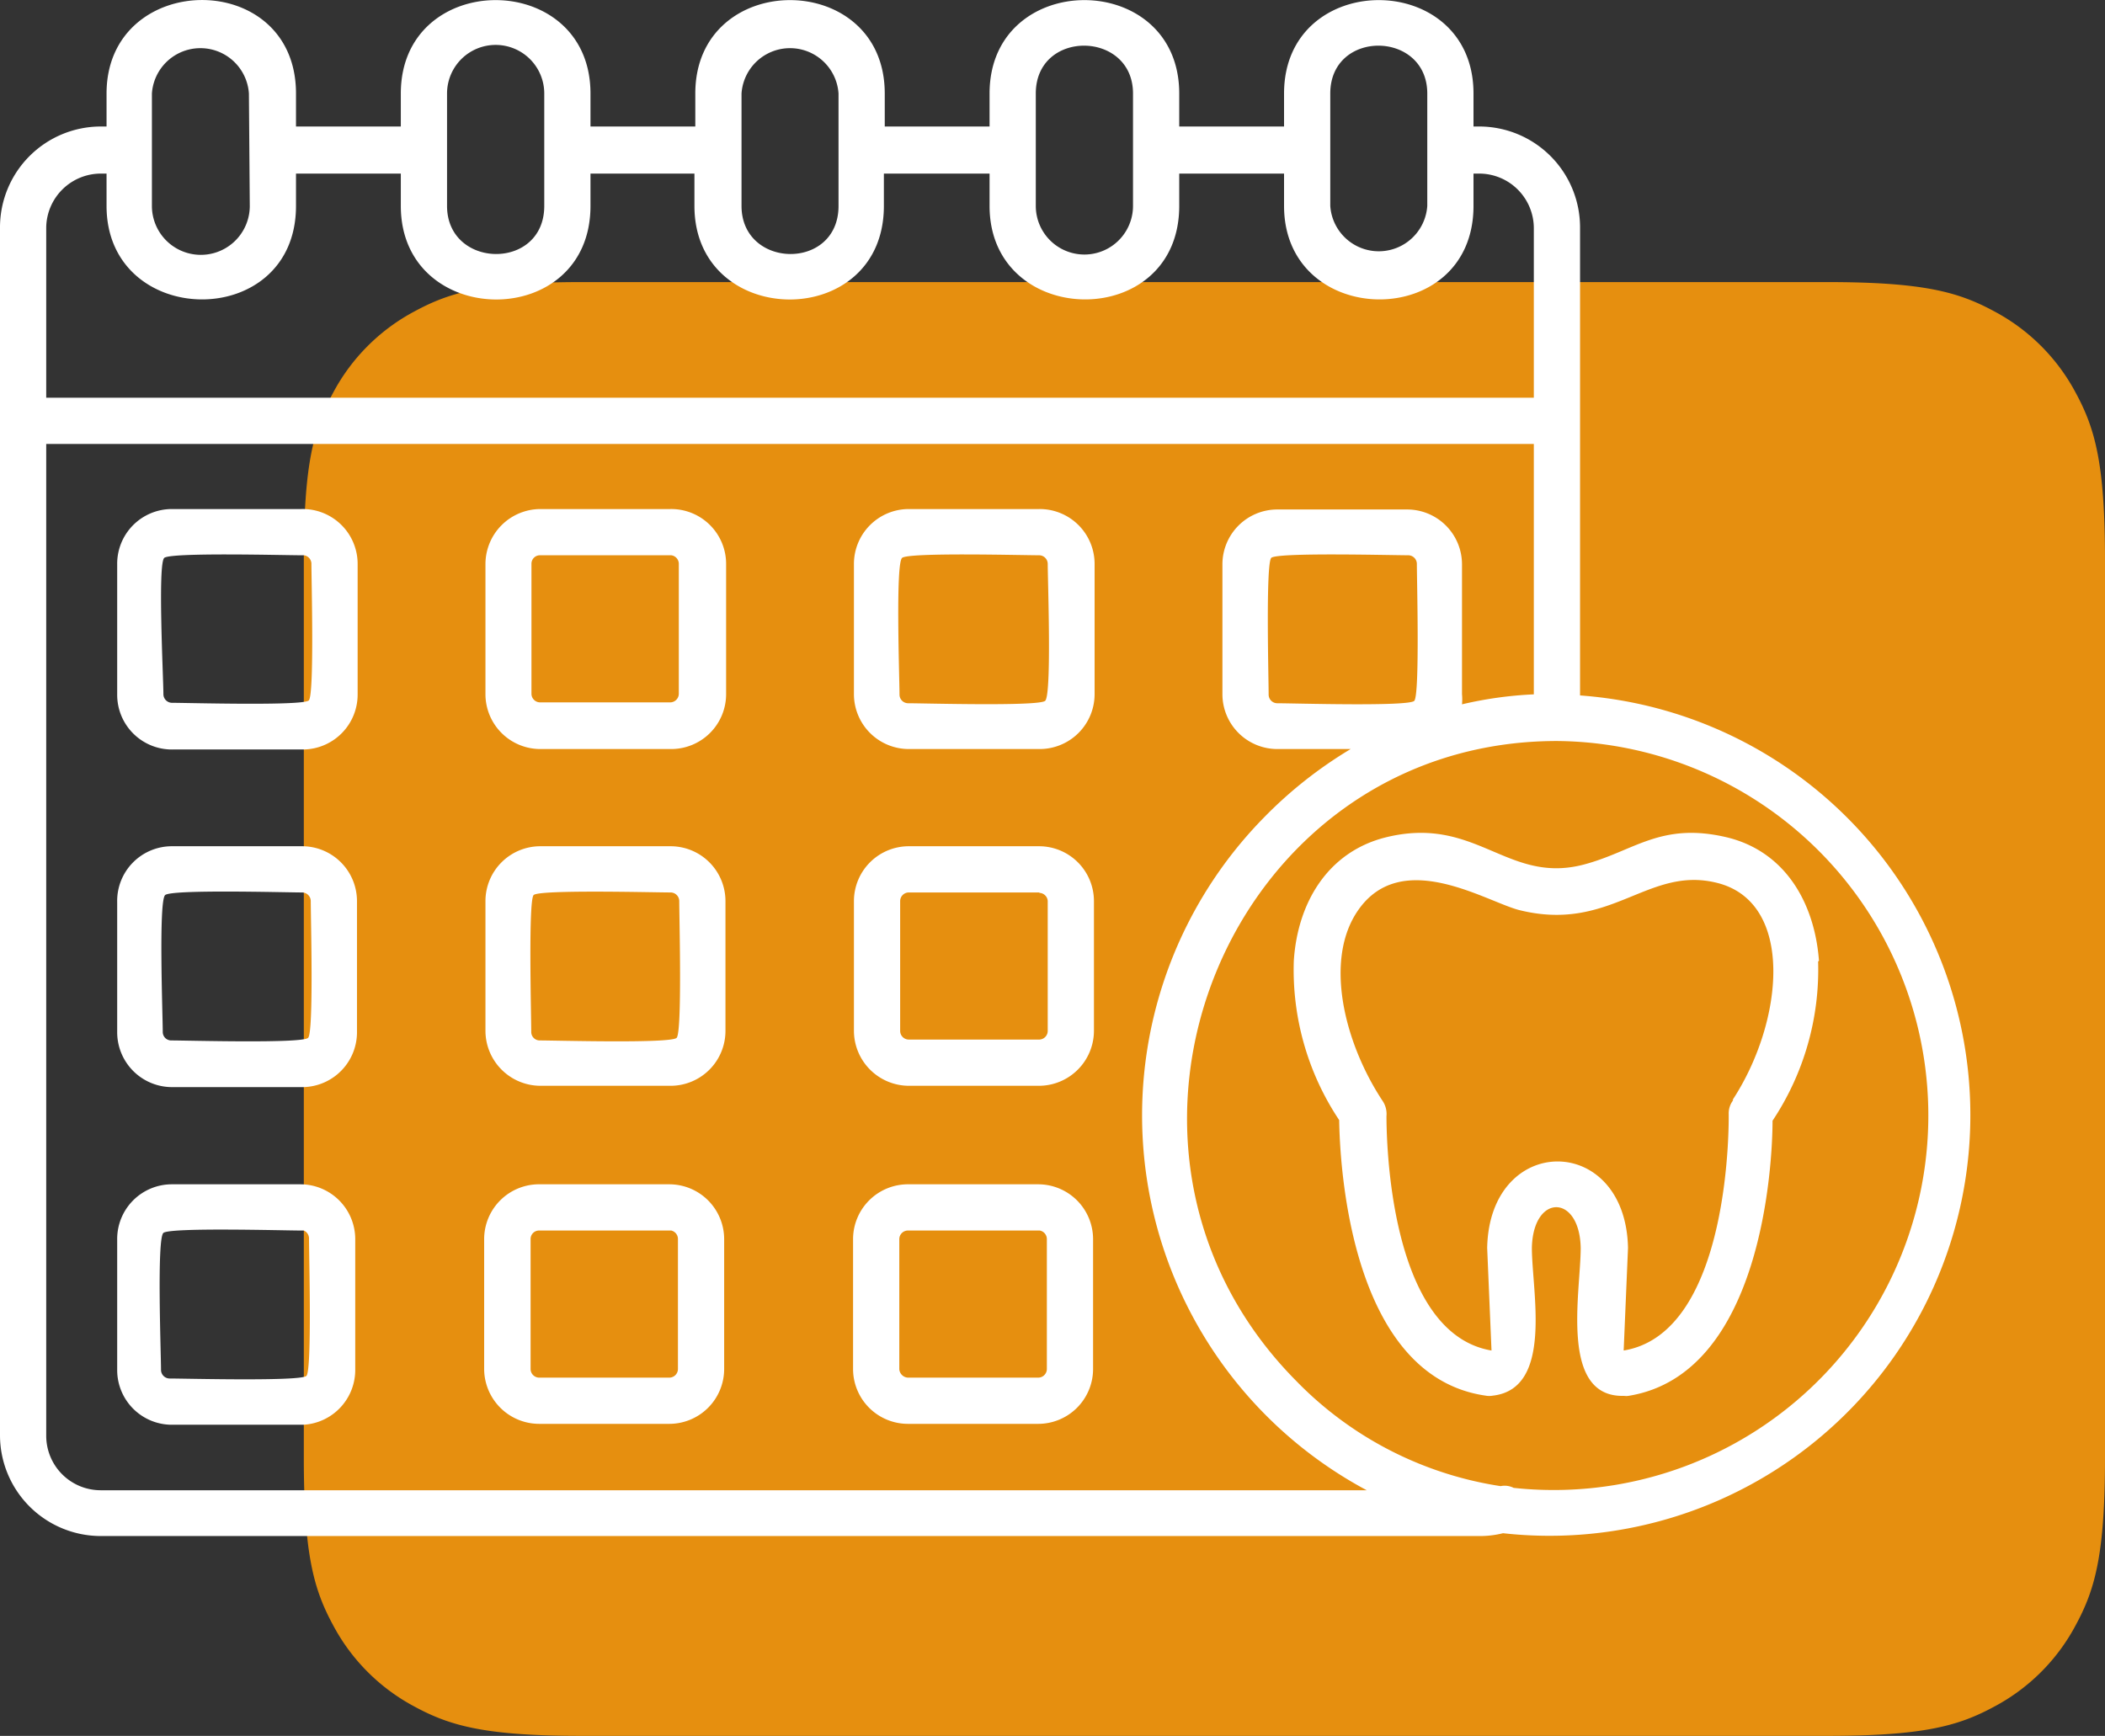
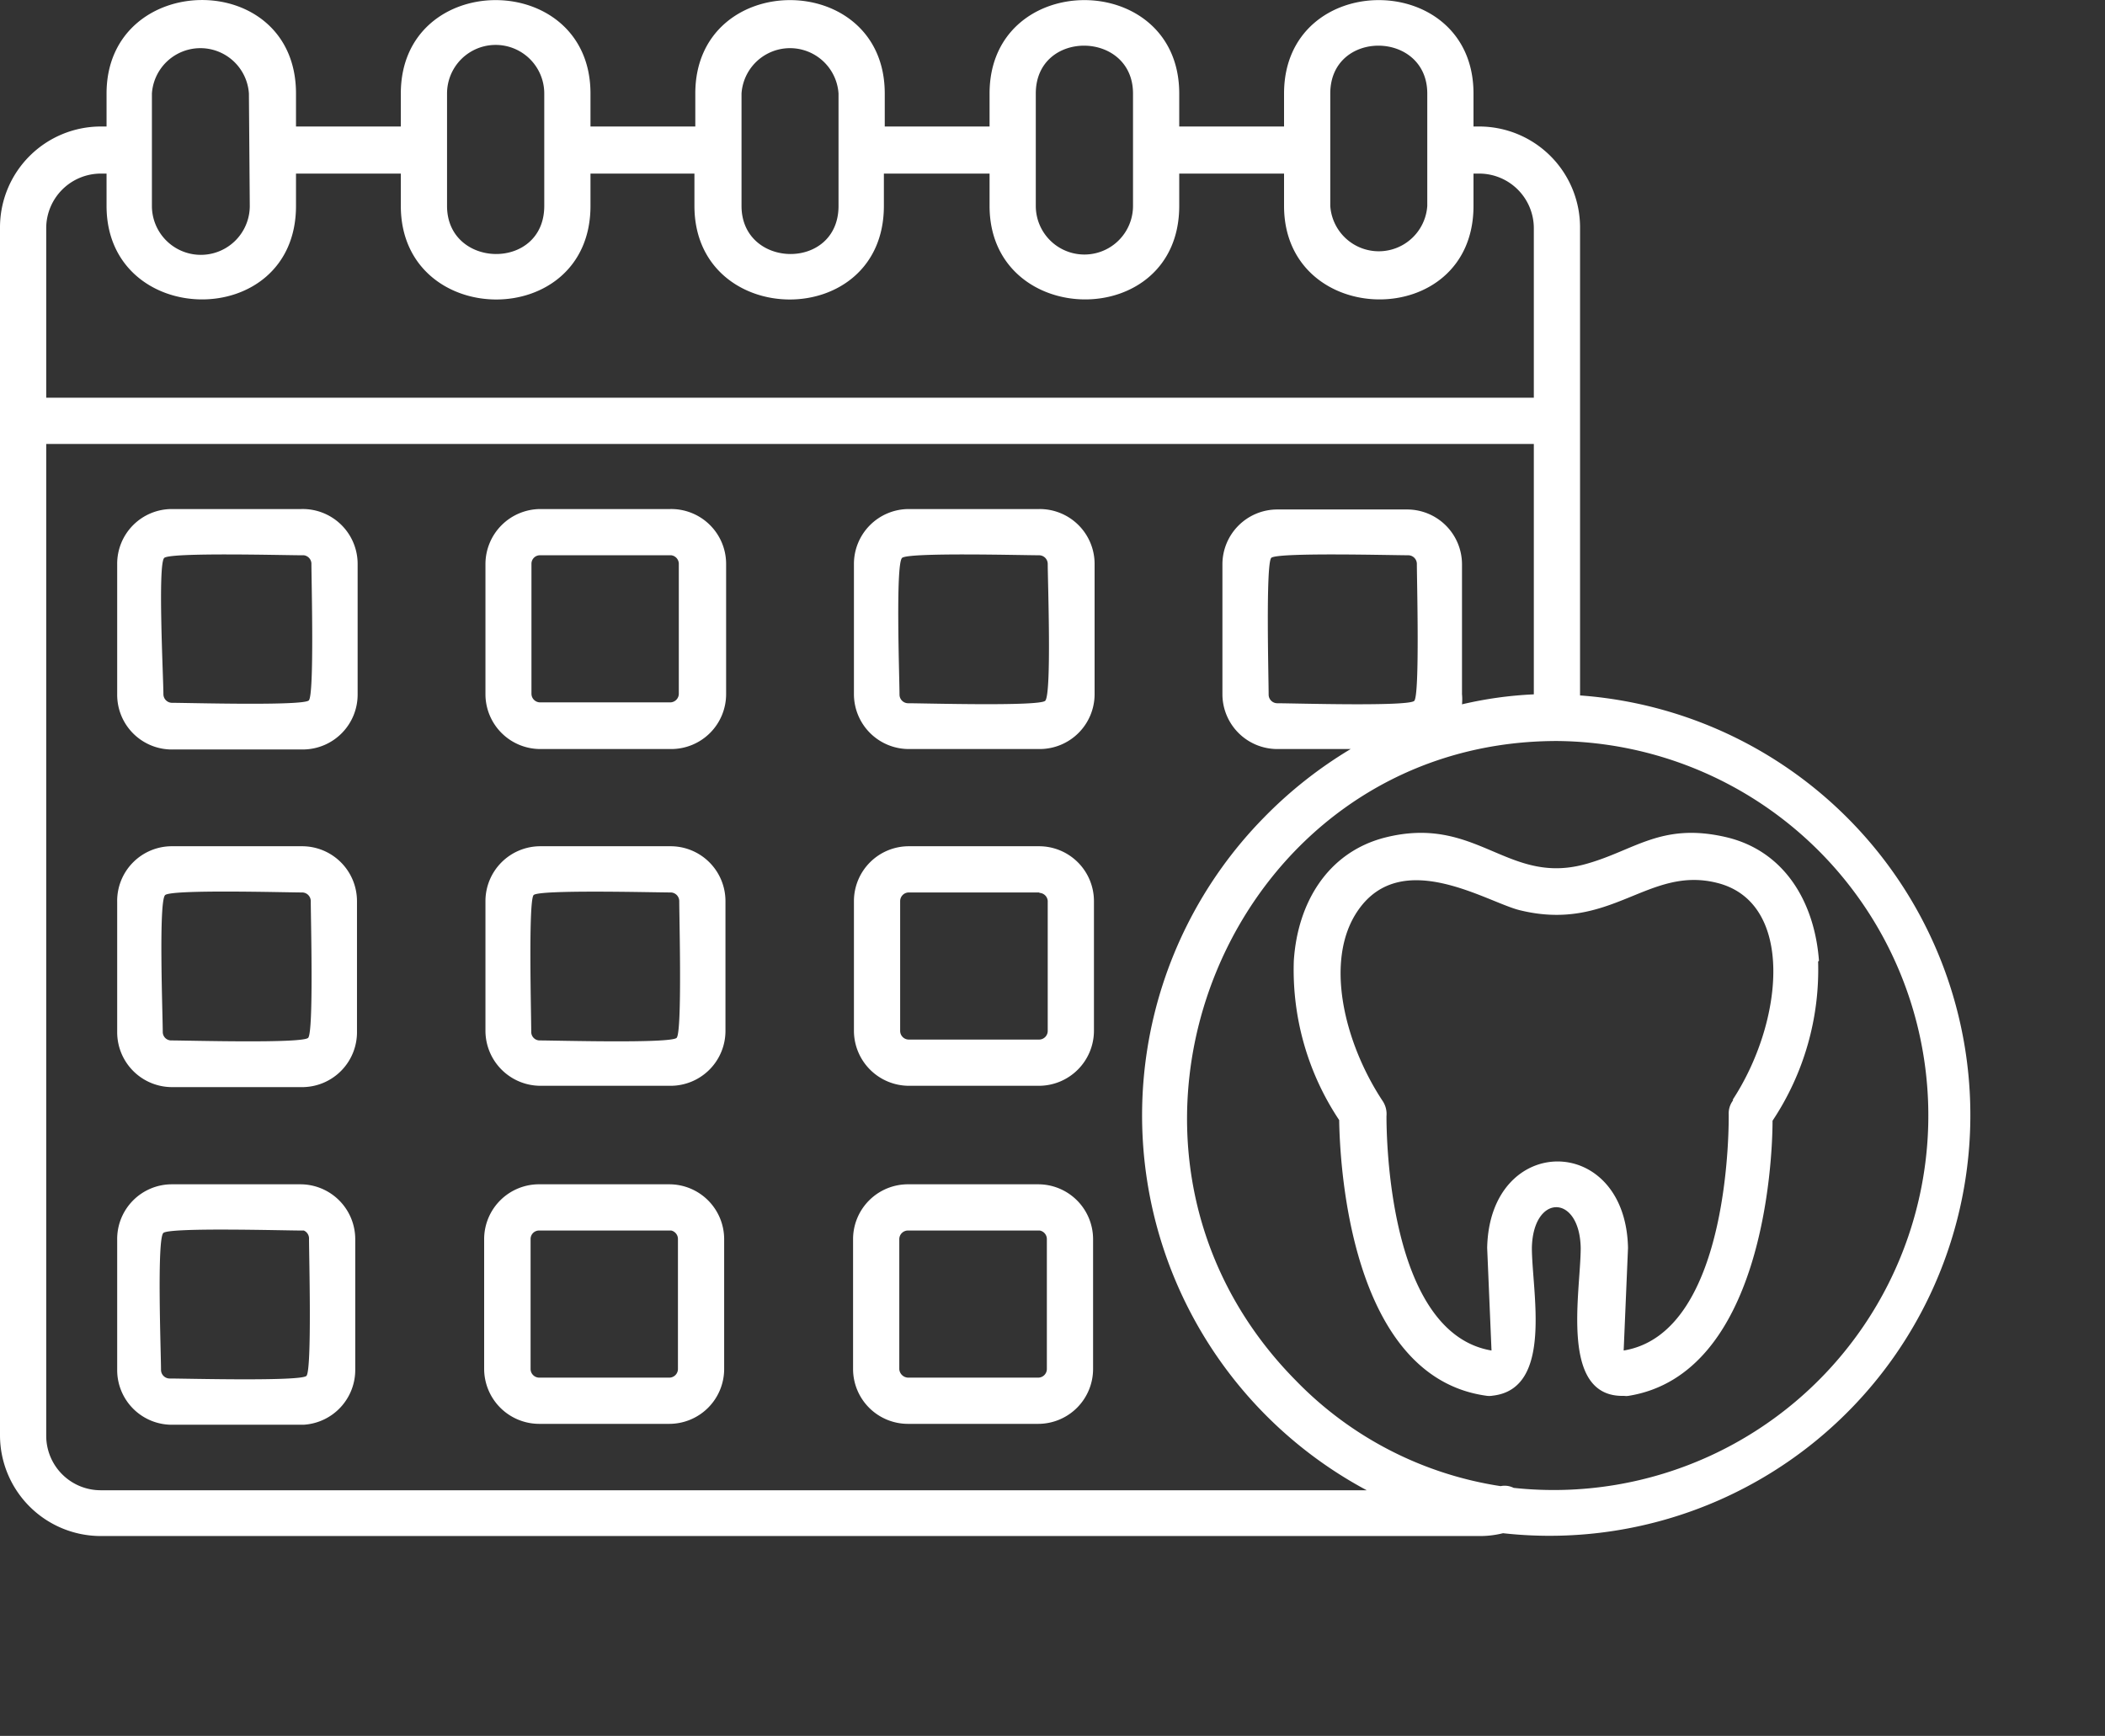
<svg xmlns="http://www.w3.org/2000/svg" viewBox="0 0 97 80">
  <rect x="0" y="0" width="97" height="80" fill="#333333" stroke="none" />
  <defs>
    <style>.cls-1{fill:#e68f0f;}.cls-1,.cls-2{fill-rule:evenodd;}.cls-2{fill:#fff;}</style>
  </defs>
  <g id="Capa_2" data-name="Capa 2">
    <g id="Capa_1-2" data-name="Capa 1">
-       <path class="cls-1" d="M26.82,13H84.18c4.46,0,6.07.46,7.7,1.34a9.06,9.06,0,0,1,3.78,3.78c.88,1.63,1.34,3.24,1.34,7.7V67.18c0,4.46-.46,6.07-1.34,7.7a9.06,9.06,0,0,1-3.78,3.78c-1.63.88-3.24,1.34-7.7,1.34H26.82c-4.46,0-6.07-.46-7.7-1.34a9.06,9.06,0,0,1-3.78-3.78c-.88-1.63-1.34-3.24-1.34-7.7V25.82c0-4.46.46-6.07,1.34-7.7a9.06,9.06,0,0,1,3.78-3.78c1.63-.88,3.24-1.34,7.7-1.34Z" />
      <g id="Layer_1">
        <path class="cls-2" d="M70.68,18.33H2.13V10.47A2.52,2.52,0,0,1,4.64,8h.27V9.49c0,5.68,8.73,5.81,8.73,0V8h4.83V9.49c0,5.7,8.74,5.8,8.74,0V8H32V9.49c0,5.7,8.73,5.8,8.73,0V8H45.6V9.49c0,5.68,8.74,5.81,8.74,0V8h4.83V9.49c0,5.68,8.73,5.81,8.73,0V8h.28a2.52,2.52,0,0,1,2.5,2.51v7.86ZM27.21,5.83V4.31c0-5.74-8.74-5.74-8.74,0V5.83H13.64V4.31c0-5.81-8.73-5.68-8.73,0V5.83H4.63A4.65,4.65,0,0,0,0,10.47V66.16a4.65,4.65,0,0,0,4.63,4.63H68.18a4.37,4.37,0,0,0,1.08-.13,19.39,19.39,0,1,0,3.55-38.61V10.47a4.65,4.65,0,0,0-4.63-4.64H67.9V4.31c0-5.74-8.73-5.74-8.73,0V5.83H54.34V4.31c0-5.74-8.74-5.74-8.74,0V5.83H40.77V4.31c0-5.74-8.73-5.74-8.73,0V5.83ZM79.84,50.69c2.36-3.6,2.88-9.1-.71-10C75.92,39.88,74.24,43,70,41.94c-1.54-.4-5.4-2.88-7.41,0-1.6,2.29-.64,6.14,1.13,8.81h0a1.08,1.08,0,0,1,.17.69c0,1,.1,10,4.84,10.8l-.2-4.73c.11-5.31,6.38-5.31,6.49,0l-.2,4.73c5-.82,4.84-10.8,4.84-10.88h0a1,1,0,0,1,.21-.66Zm-38,3.89h6a2.53,2.53,0,0,1,2.53,2.52v6a2.53,2.53,0,0,1-2.53,2.52h-6a2.53,2.53,0,0,1-2.53-2.52v-6A2.53,2.53,0,0,1,41.88,54.58Zm6,2.13h-6a.4.4,0,0,0-.4.39v6a.42.42,0,0,0,.4.39h6a.4.4,0,0,0,.4-.39v-6A.4.4,0,0,0,47.91,56.71Zm-23-2.13h6a2.53,2.53,0,0,1,2.53,2.52v6a2.53,2.53,0,0,1-2.53,2.52h-6a2.54,2.54,0,0,1-2.53-2.52v-6A2.53,2.53,0,0,1,24.9,54.58Zm6,2.13h-6a.39.39,0,0,0-.39.39v6a.4.4,0,0,0,.39.39h6a.4.4,0,0,0,.4-.39v-6A.4.4,0,0,0,30.93,56.71Zm-23-2.13h6a2.53,2.53,0,0,1,2.53,2.52v6A2.53,2.53,0,0,1,14,65.66h-6A2.52,2.52,0,0,1,5.4,63.14v-6A2.52,2.52,0,0,1,7.92,54.58Zm6,2.13c-.76,0-6-.15-6.31.11s-.11,5.55-.11,6.32a.4.4,0,0,0,.39.39c.76,0,6.05.14,6.31-.12s.12-5.55.12-6.31A.4.4,0,0,0,14,56.71ZM41.88,39h6a2.53,2.53,0,0,1,2.53,2.52v6a2.54,2.54,0,0,1-2.53,2.52h-6a2.54,2.54,0,0,1-2.53-2.52v-6A2.53,2.53,0,0,1,41.88,39Zm6,2.13h-6a.4.4,0,0,0-.4.39v6a.4.4,0,0,0,.4.39h6a.4.4,0,0,0,.4-.39v-6A.4.4,0,0,0,47.91,41.15ZM24.9,39h6a2.53,2.53,0,0,1,2.53,2.52v6a2.53,2.53,0,0,1-2.53,2.52h-6a2.54,2.54,0,0,1-2.53-2.52v-6A2.53,2.53,0,0,1,24.9,39Zm6,2.13c-.75,0-6.06-.14-6.31.12s-.11,5.54-.11,6.31a.39.39,0,0,0,.39.39c.76,0,6.05.15,6.31-.12s.12-5.54.12-6.31a.4.4,0,0,0-.4-.39ZM7.92,39h6a2.53,2.53,0,0,1,2.53,2.52v6A2.53,2.53,0,0,1,14,50.1h-6A2.53,2.53,0,0,1,5.4,47.58v-6A2.52,2.52,0,0,1,7.92,39Zm6,2.13c-.76,0-6-.15-6.31.12s-.11,5.54-.11,6.31a.39.39,0,0,0,.39.39c.76,0,6.05.15,6.31-.12s.12-5.54.12-6.31a.4.4,0,0,0-.4-.39ZM41.88,23.46h6A2.53,2.53,0,0,1,50.44,26v6a2.53,2.53,0,0,1-2.53,2.52h-6A2.53,2.53,0,0,1,39.35,32V26A2.53,2.53,0,0,1,41.88,23.46Zm6,2.13c-.76,0-6-.14-6.31.12s-.12,5.55-.12,6.31a.4.4,0,0,0,.4.39c.76,0,6,.15,6.31-.11s.12-5.55.12-6.32a.4.4,0,0,0-.4-.39Zm-23-2.13h6A2.53,2.53,0,0,1,33.46,26v6a2.53,2.53,0,0,1-2.53,2.52h-6A2.53,2.53,0,0,1,22.37,32V26A2.54,2.54,0,0,1,24.9,23.46Zm6,2.13h-6a.39.39,0,0,0-.39.39v6a.4.4,0,0,0,.39.39h6a.4.4,0,0,0,.4-.39V26A.4.4,0,0,0,30.93,25.59Zm-23-2.13h6A2.53,2.53,0,0,1,16.48,26v6A2.53,2.53,0,0,1,14,34.54h-6A2.52,2.52,0,0,1,5.4,32V26A2.52,2.52,0,0,1,7.92,23.46Zm6,2.13c-.76,0-6-.14-6.31.12S7.53,31.26,7.53,32a.4.4,0,0,0,.39.39c.76,0,6.05.15,6.31-.11s.12-5.55.12-6.32A.4.4,0,0,0,14,25.59Zm69.9,18.72a12.56,12.56,0,0,1-2.1,7.34c0,1.93-.46,11.69-6.64,12.68a.69.69,0,0,1-.2,0h0c-3,.09-2-4.79-2-6.82-.05-2.5-2.2-2.5-2.25,0,0,2,1,6.49-1.8,6.81a.91.91,0,0,1-.33,0h0c-6.28-.9-6.72-10.76-6.75-12.7a12.47,12.47,0,0,1-2.09-7.34c.17-2.66,1.55-5,4.2-5.68,4.2-1.06,5.61,2.16,9.14,1.25,2.34-.61,3.56-2,6.66-1.25,2.64.66,4,3,4.2,5.68ZM20.6,4.31V9.49c0,2.91,4.48,3,4.48,0V4.31A2.24,2.24,0,0,0,20.6,4.31Zm13.57,0V9.49c0,2.91,4.47,3,4.47,0V4.31A2.24,2.24,0,0,0,34.17,4.31Zm13.56,0V9.49a2.24,2.24,0,0,0,4.48,0V4.31C52.21,1.4,47.73,1.34,47.73,4.31Zm13.57,0V9.49a2.24,2.24,0,0,0,4.47,0V4.31C65.77,1.4,61.3,1.34,61.3,4.31ZM2.13,20.46H70.68V32a17.94,17.94,0,0,0-3.31.46,2.42,2.42,0,0,0,0-.47V26a2.53,2.53,0,0,0-2.53-2.52h-6A2.53,2.53,0,0,0,56.33,26v6a2.53,2.53,0,0,0,2.53,2.52h3.38a19.77,19.77,0,0,0-4,3.16,19.59,19.59,0,0,0,4.74,31H4.63a2.51,2.51,0,0,1-2.5-2.5V20.46ZM59.71,63.62C49,52.78,56.6,34.15,71.75,34.15a17.26,17.26,0,1,1-2,34.42.92.92,0,0,0-.6-.08,16.63,16.63,0,0,1-9.44-4.87ZM11.51,9.49A2.24,2.24,0,0,1,7,9.49V4.31a2.24,2.24,0,0,1,4.47,0ZM58.58,25.71c.26-.26,5.55-.12,6.31-.12a.4.4,0,0,1,.4.39c0,.77.14,6.05-.12,6.32s-5.55.11-6.31.11a.4.4,0,0,1-.4-.39C58.46,31.26,58.32,26,58.58,25.71Z" />
      </g>
    </g>
  </g>
</svg>